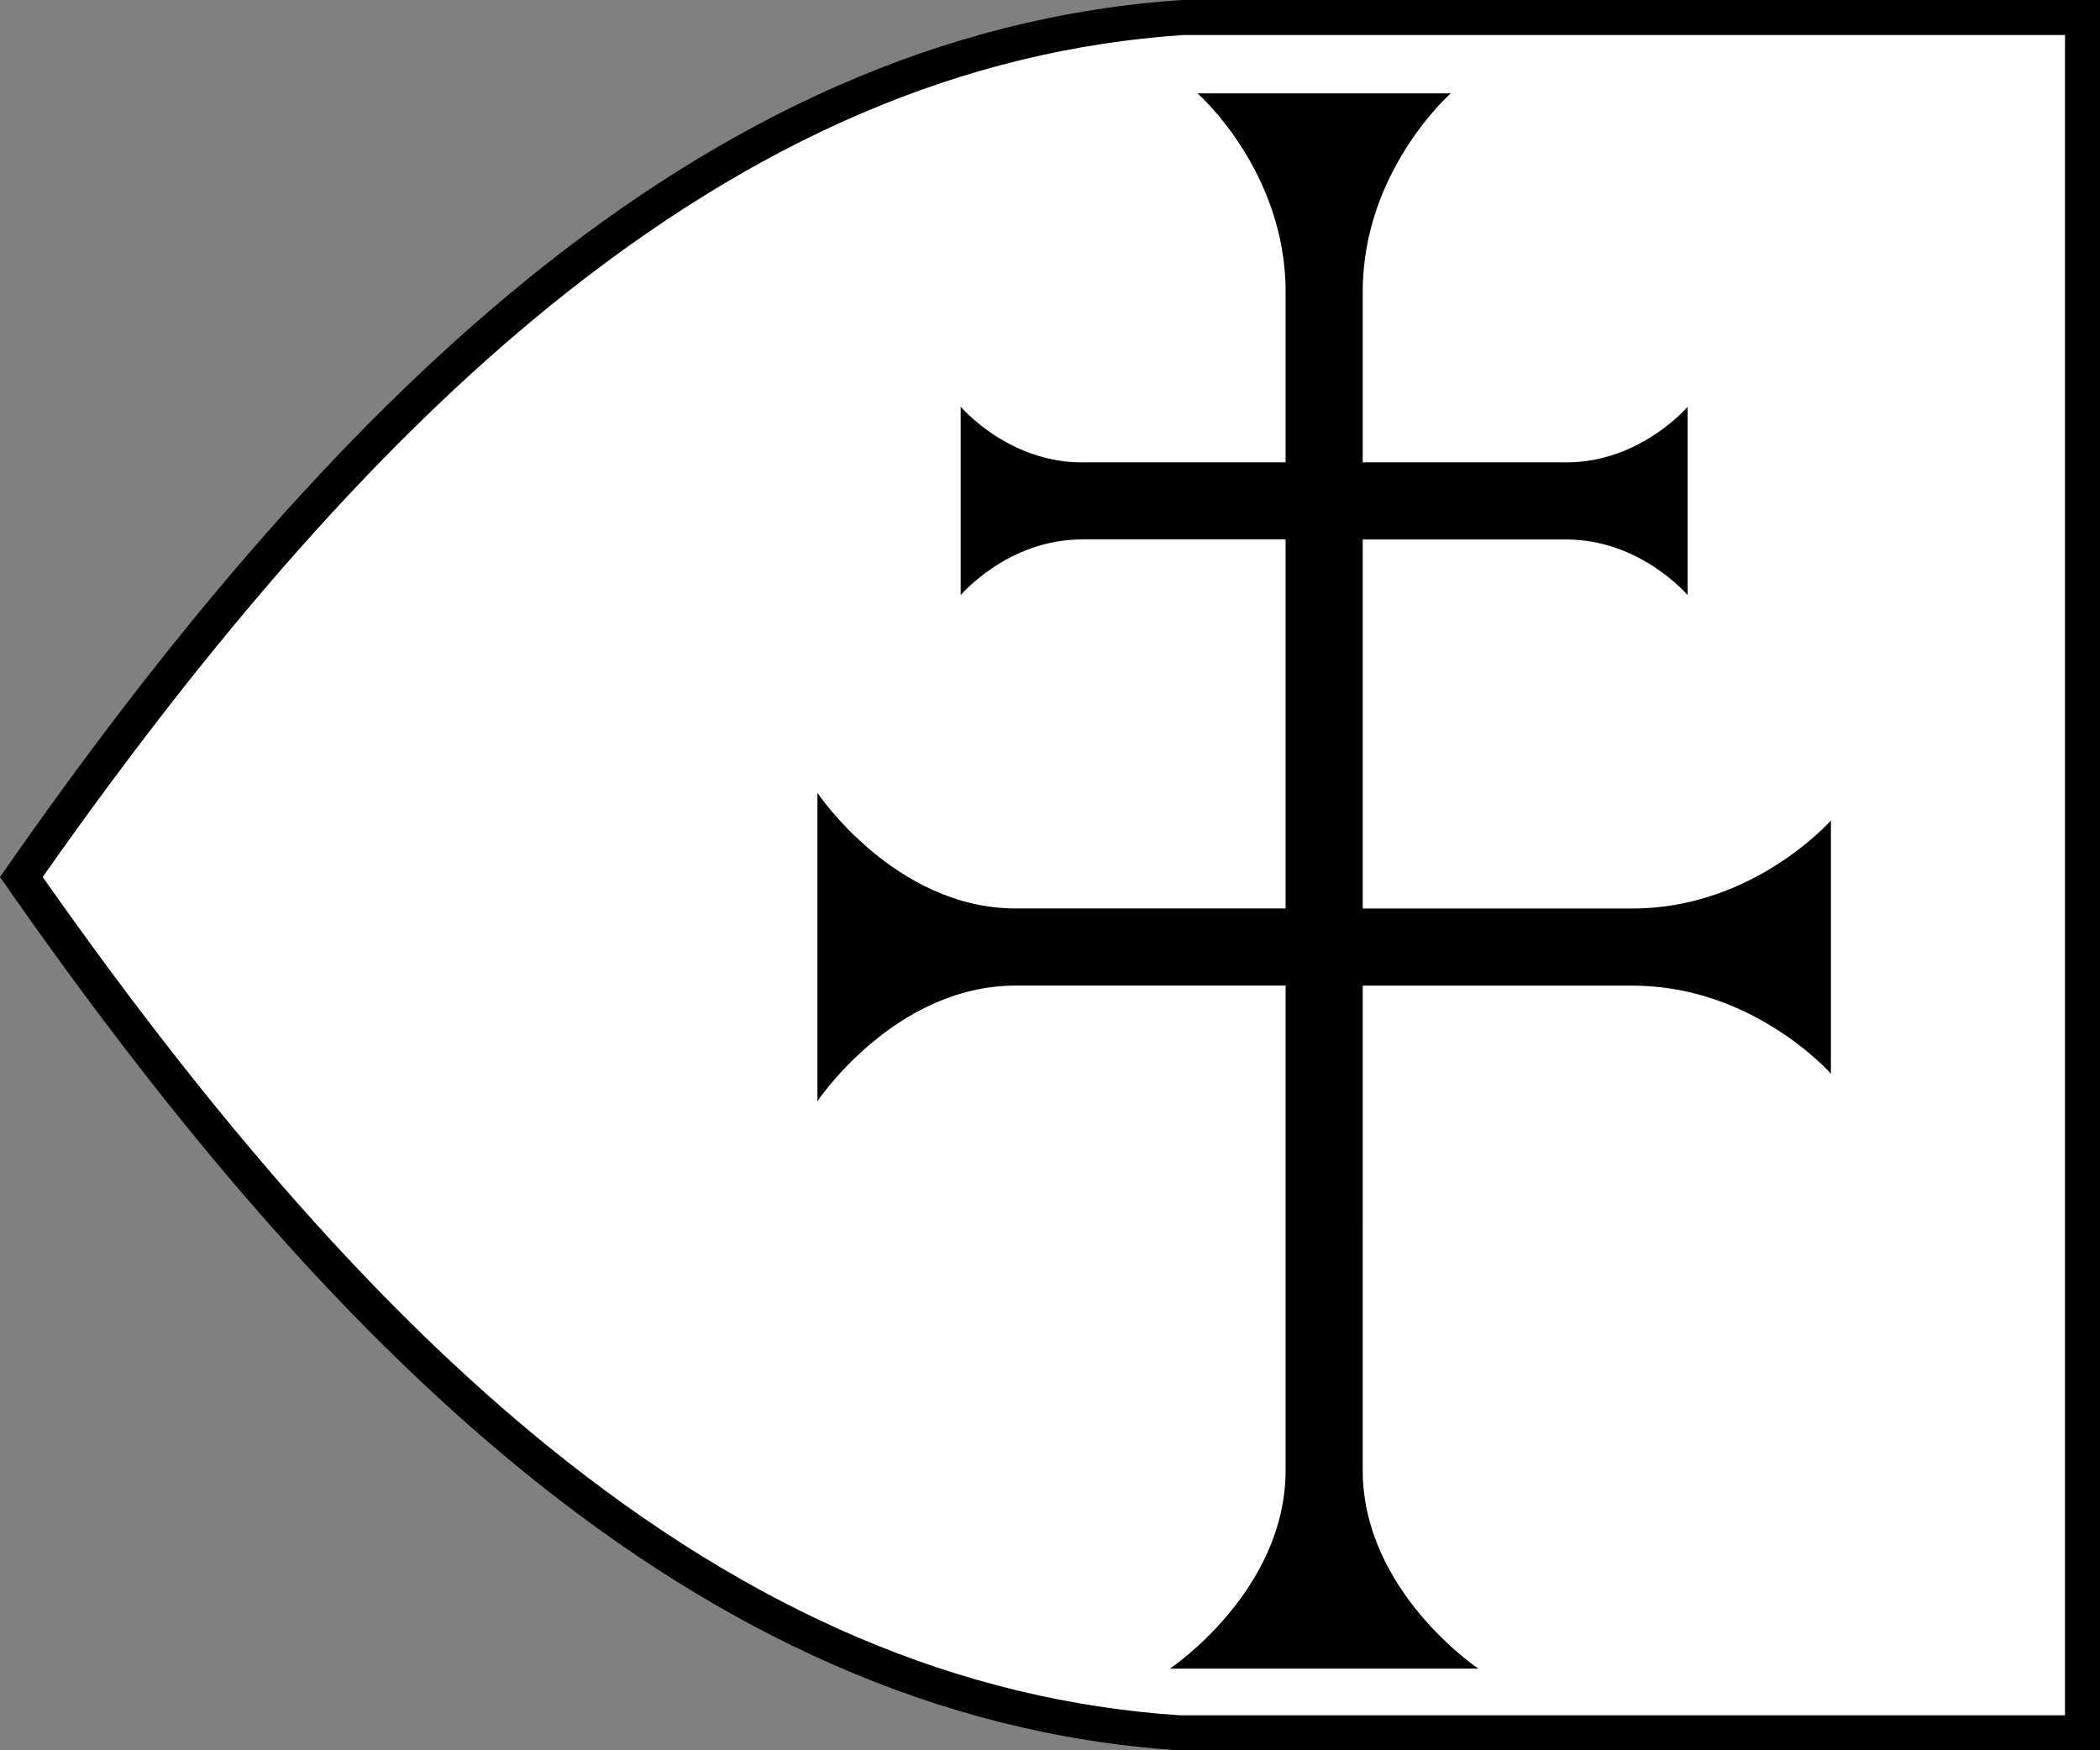
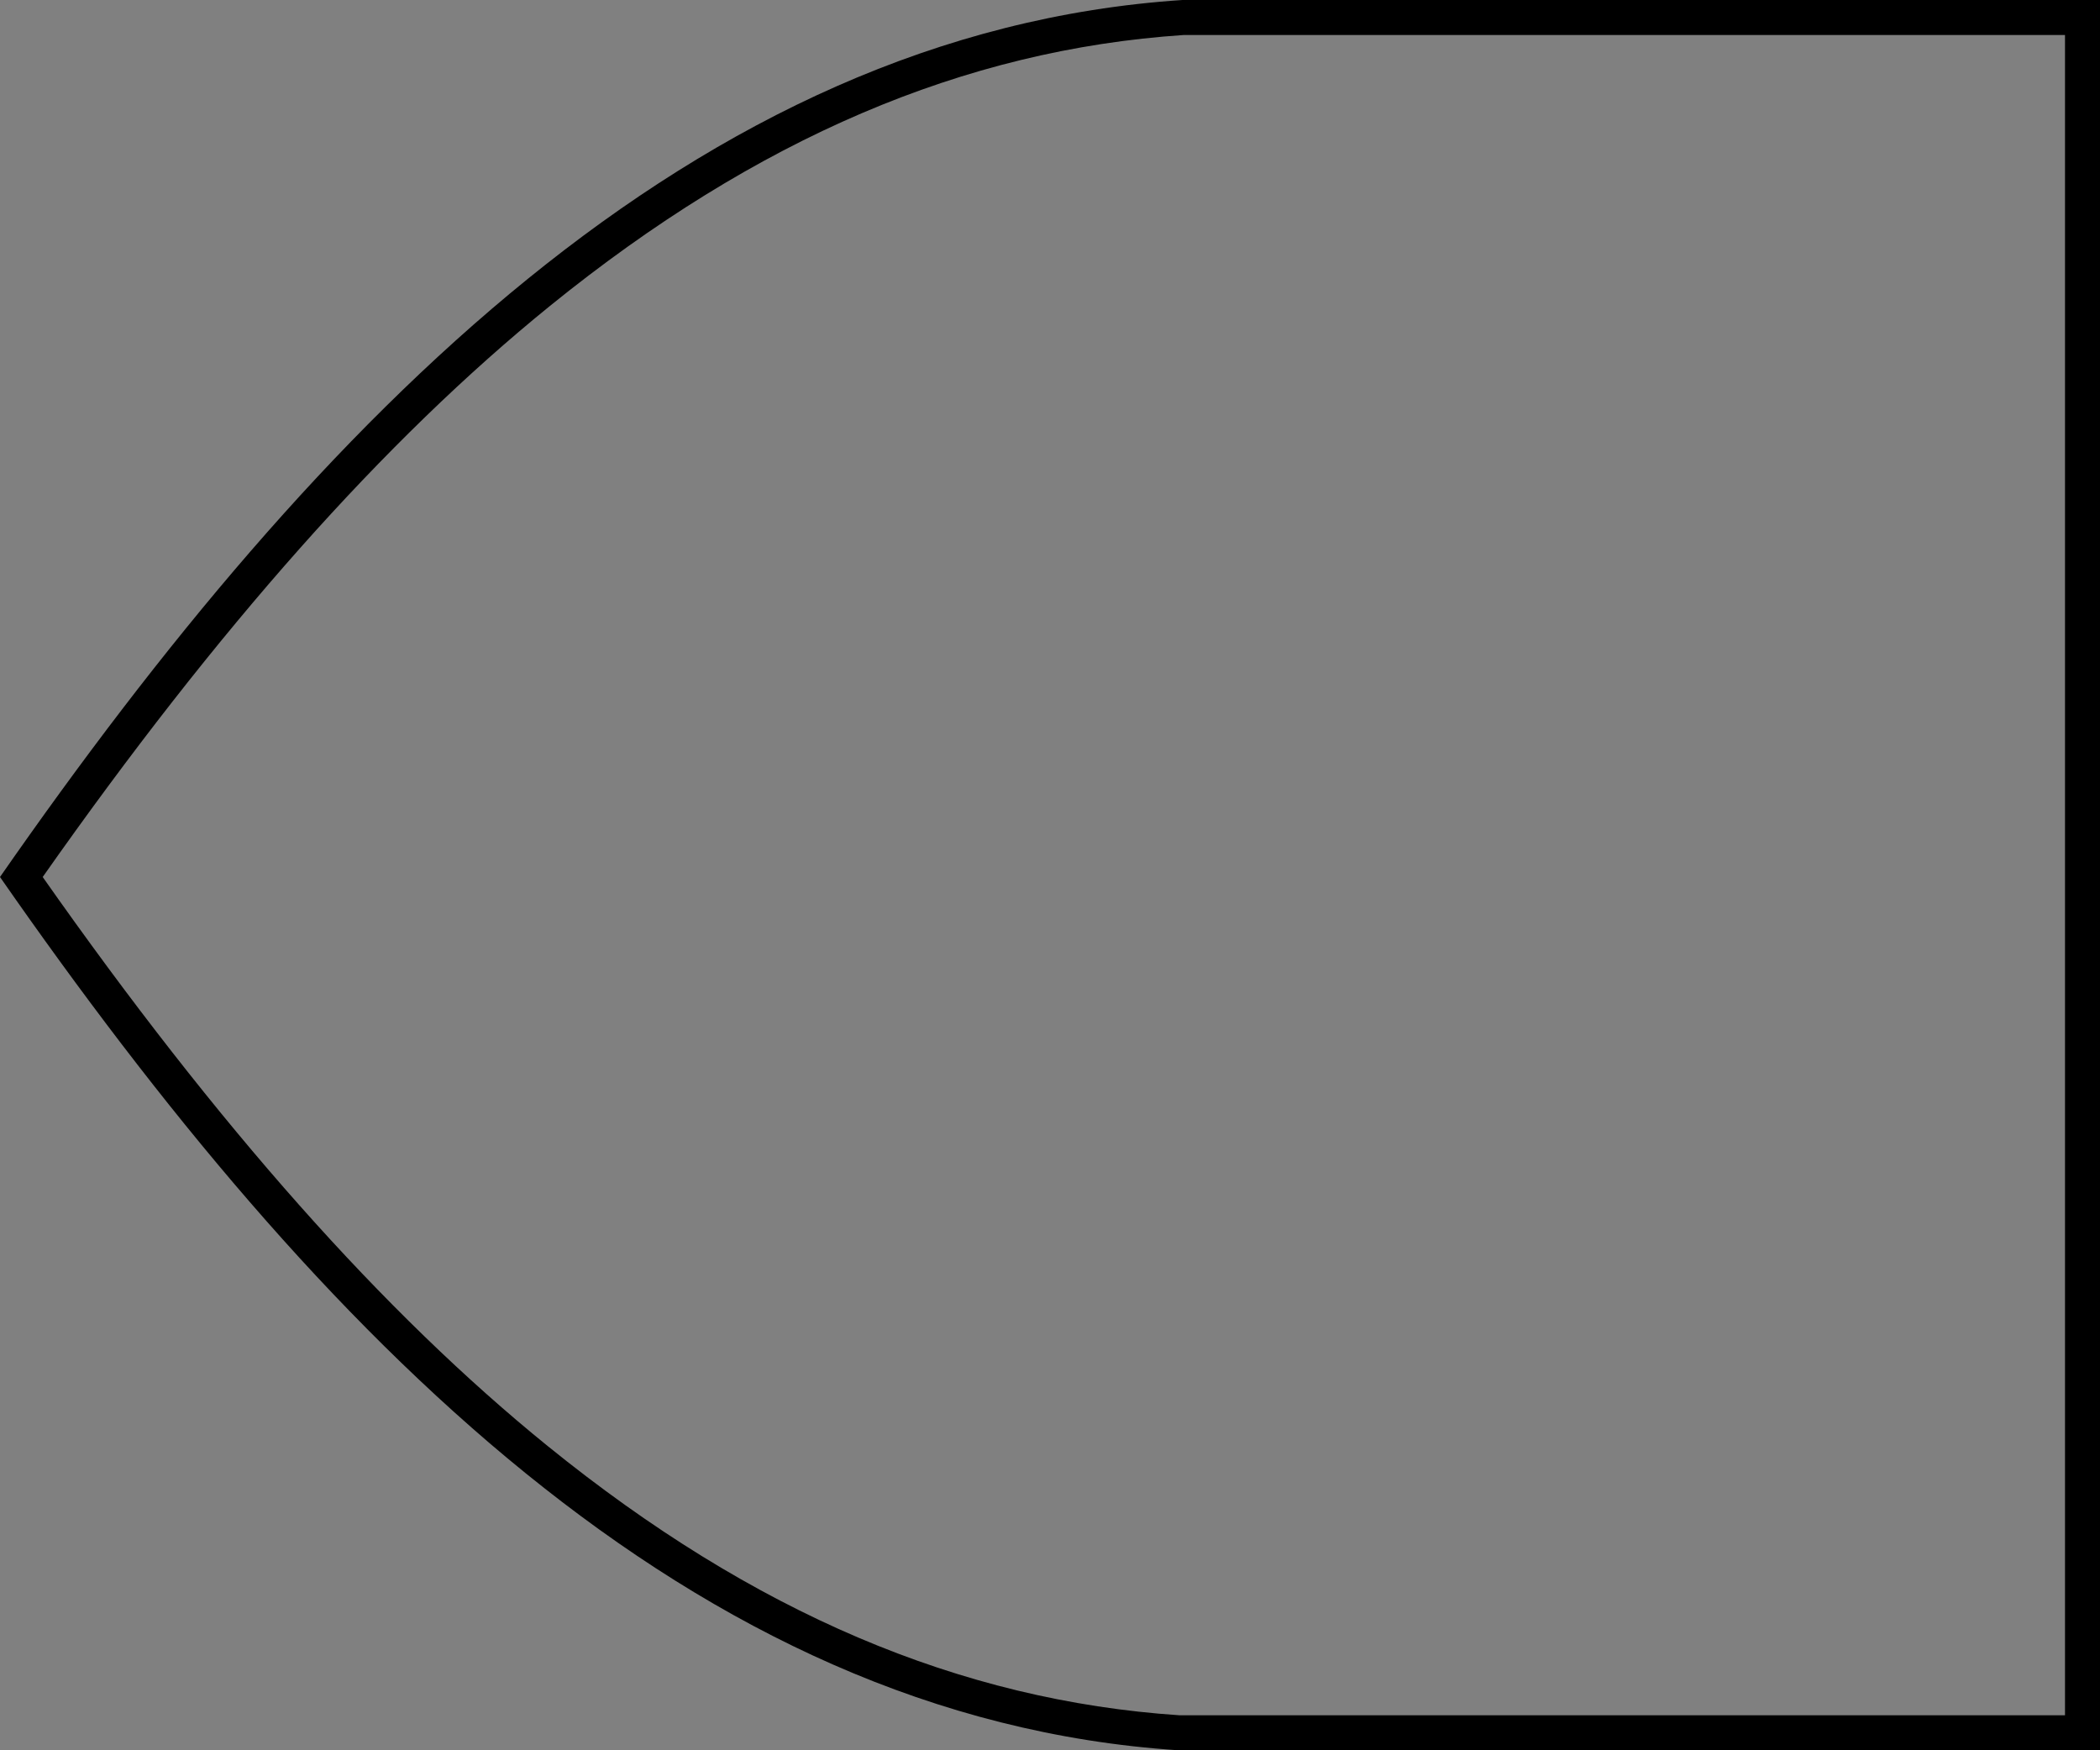
<svg xmlns="http://www.w3.org/2000/svg" id="Layer_1" data-name="Layer 1" viewBox="0 0 360 300">
  <rect x="0" y="0" width="360" height="300" fill="#808080" stroke="none" />
  <defs>
    <style>.cls-1{fill:#fff;}.cls-1,.cls-2{fill-rule:evenodd;}</style>
  </defs>
  <g id="bg">
-     <path class="cls-1" d="M202.1,297c-38.34-2.54-74.35-17.85-110.08-46.8-28.76-23.3-57.68-56-88.36-99.88,30.69-43.91,59.73-76.7,88.71-100.2C128.35,21,164.47,5.55,202.81,3H357V297Z" />
    <path d="M354,6V294H202.2c-37.66-2.52-73.09-17.61-108.29-46.13-28.17-22.82-56.52-54.75-86.59-97.55,30.09-42.81,58.55-74.85,86.94-97.87C129.71,23.72,165.25,8.52,202.91,6H354m6-6H202.71C119.14,5.5,54.58,71.84,0,150.32,54.58,228.79,118.43,294.51,202,300H360V0Z" />
  </g>
-   <path id="cross" class="cls-2" d="M279.87,155.72H233.61V92.47h34.93c12.69,0,20.77,9.54,20.77,9.54V69.71s-8.08,9.54-20.77,9.54H233.61V50c0-20.77,15.1-34,15.1-34H205.29s15.1,13.22,15.1,34V79.25H185.46c-12.69,0-20.77-9.54-20.77-9.54V102s8.08-9.54,20.77-9.54h34.93v63.25H174.13c-20.77,0-34-19.82-34-19.82v52.86s13.21-19.82,34-19.82h46.26V252c0,20.77-19.82,34-19.82,34h52.86s-19.82-13.22-19.82-34V168.94h46.26c20.77,0,34,15.1,34,15.1V140.62S300.64,155.72,279.87,155.72Z" />
</svg>